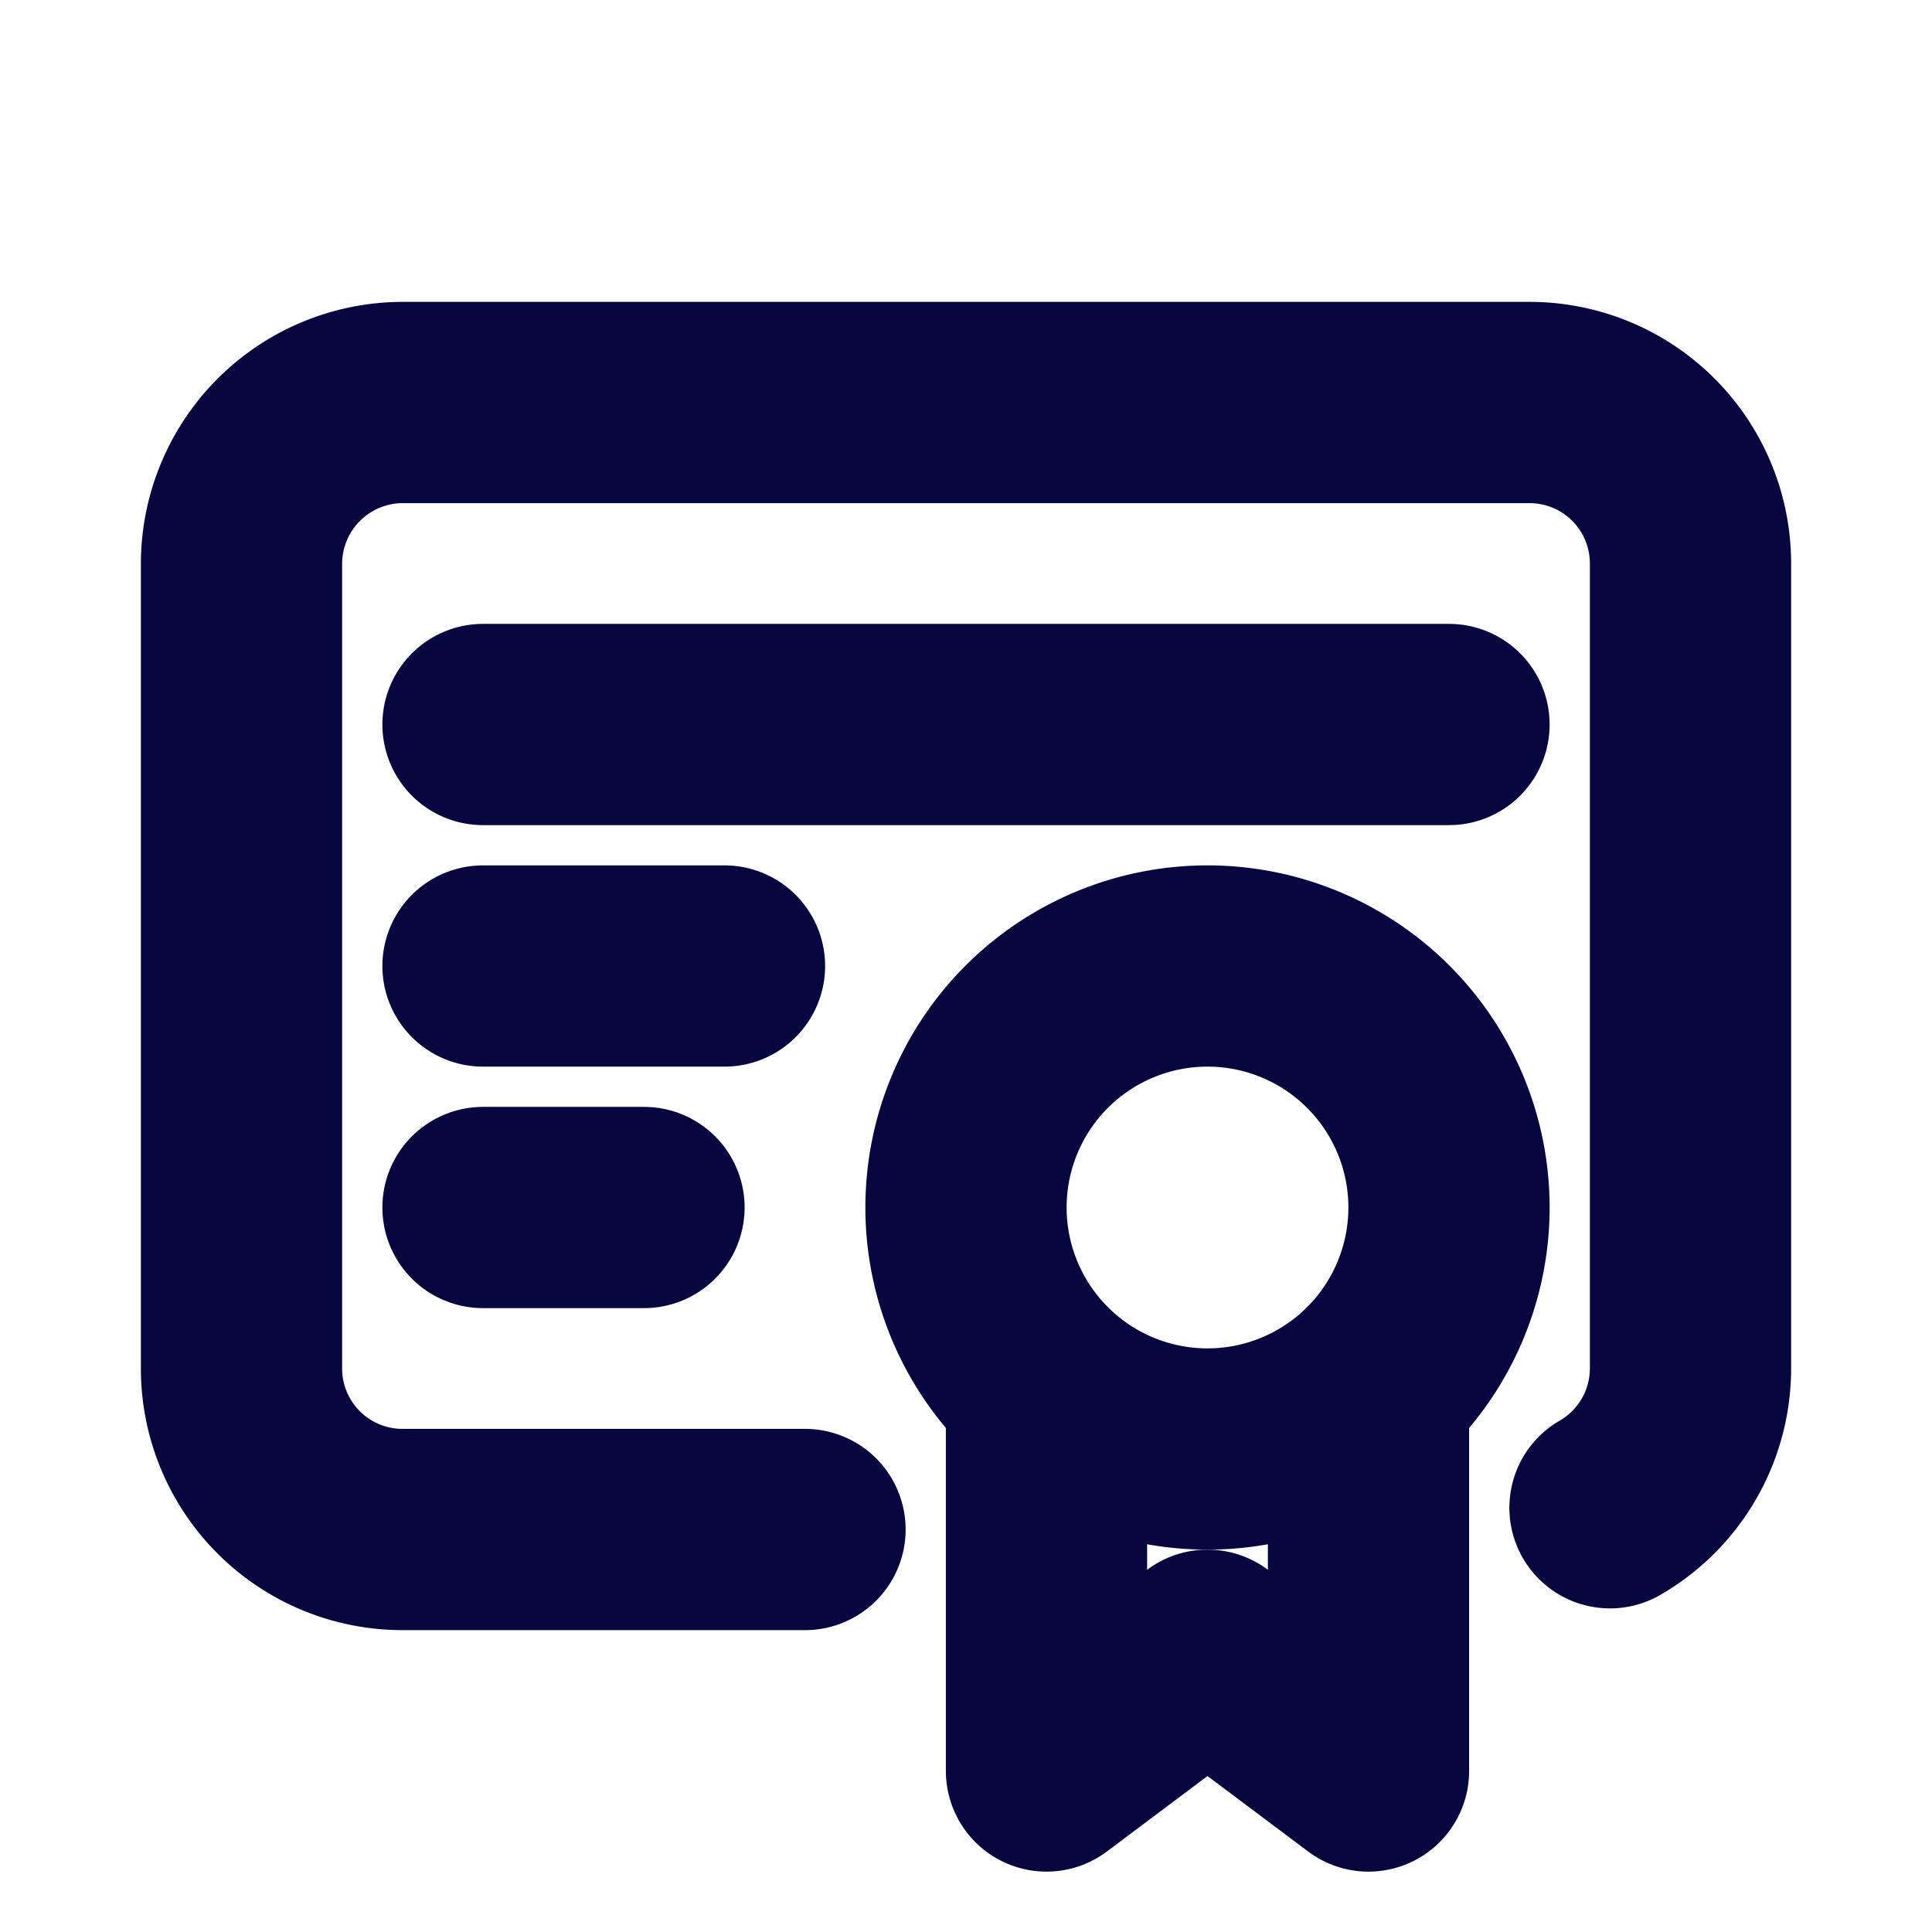
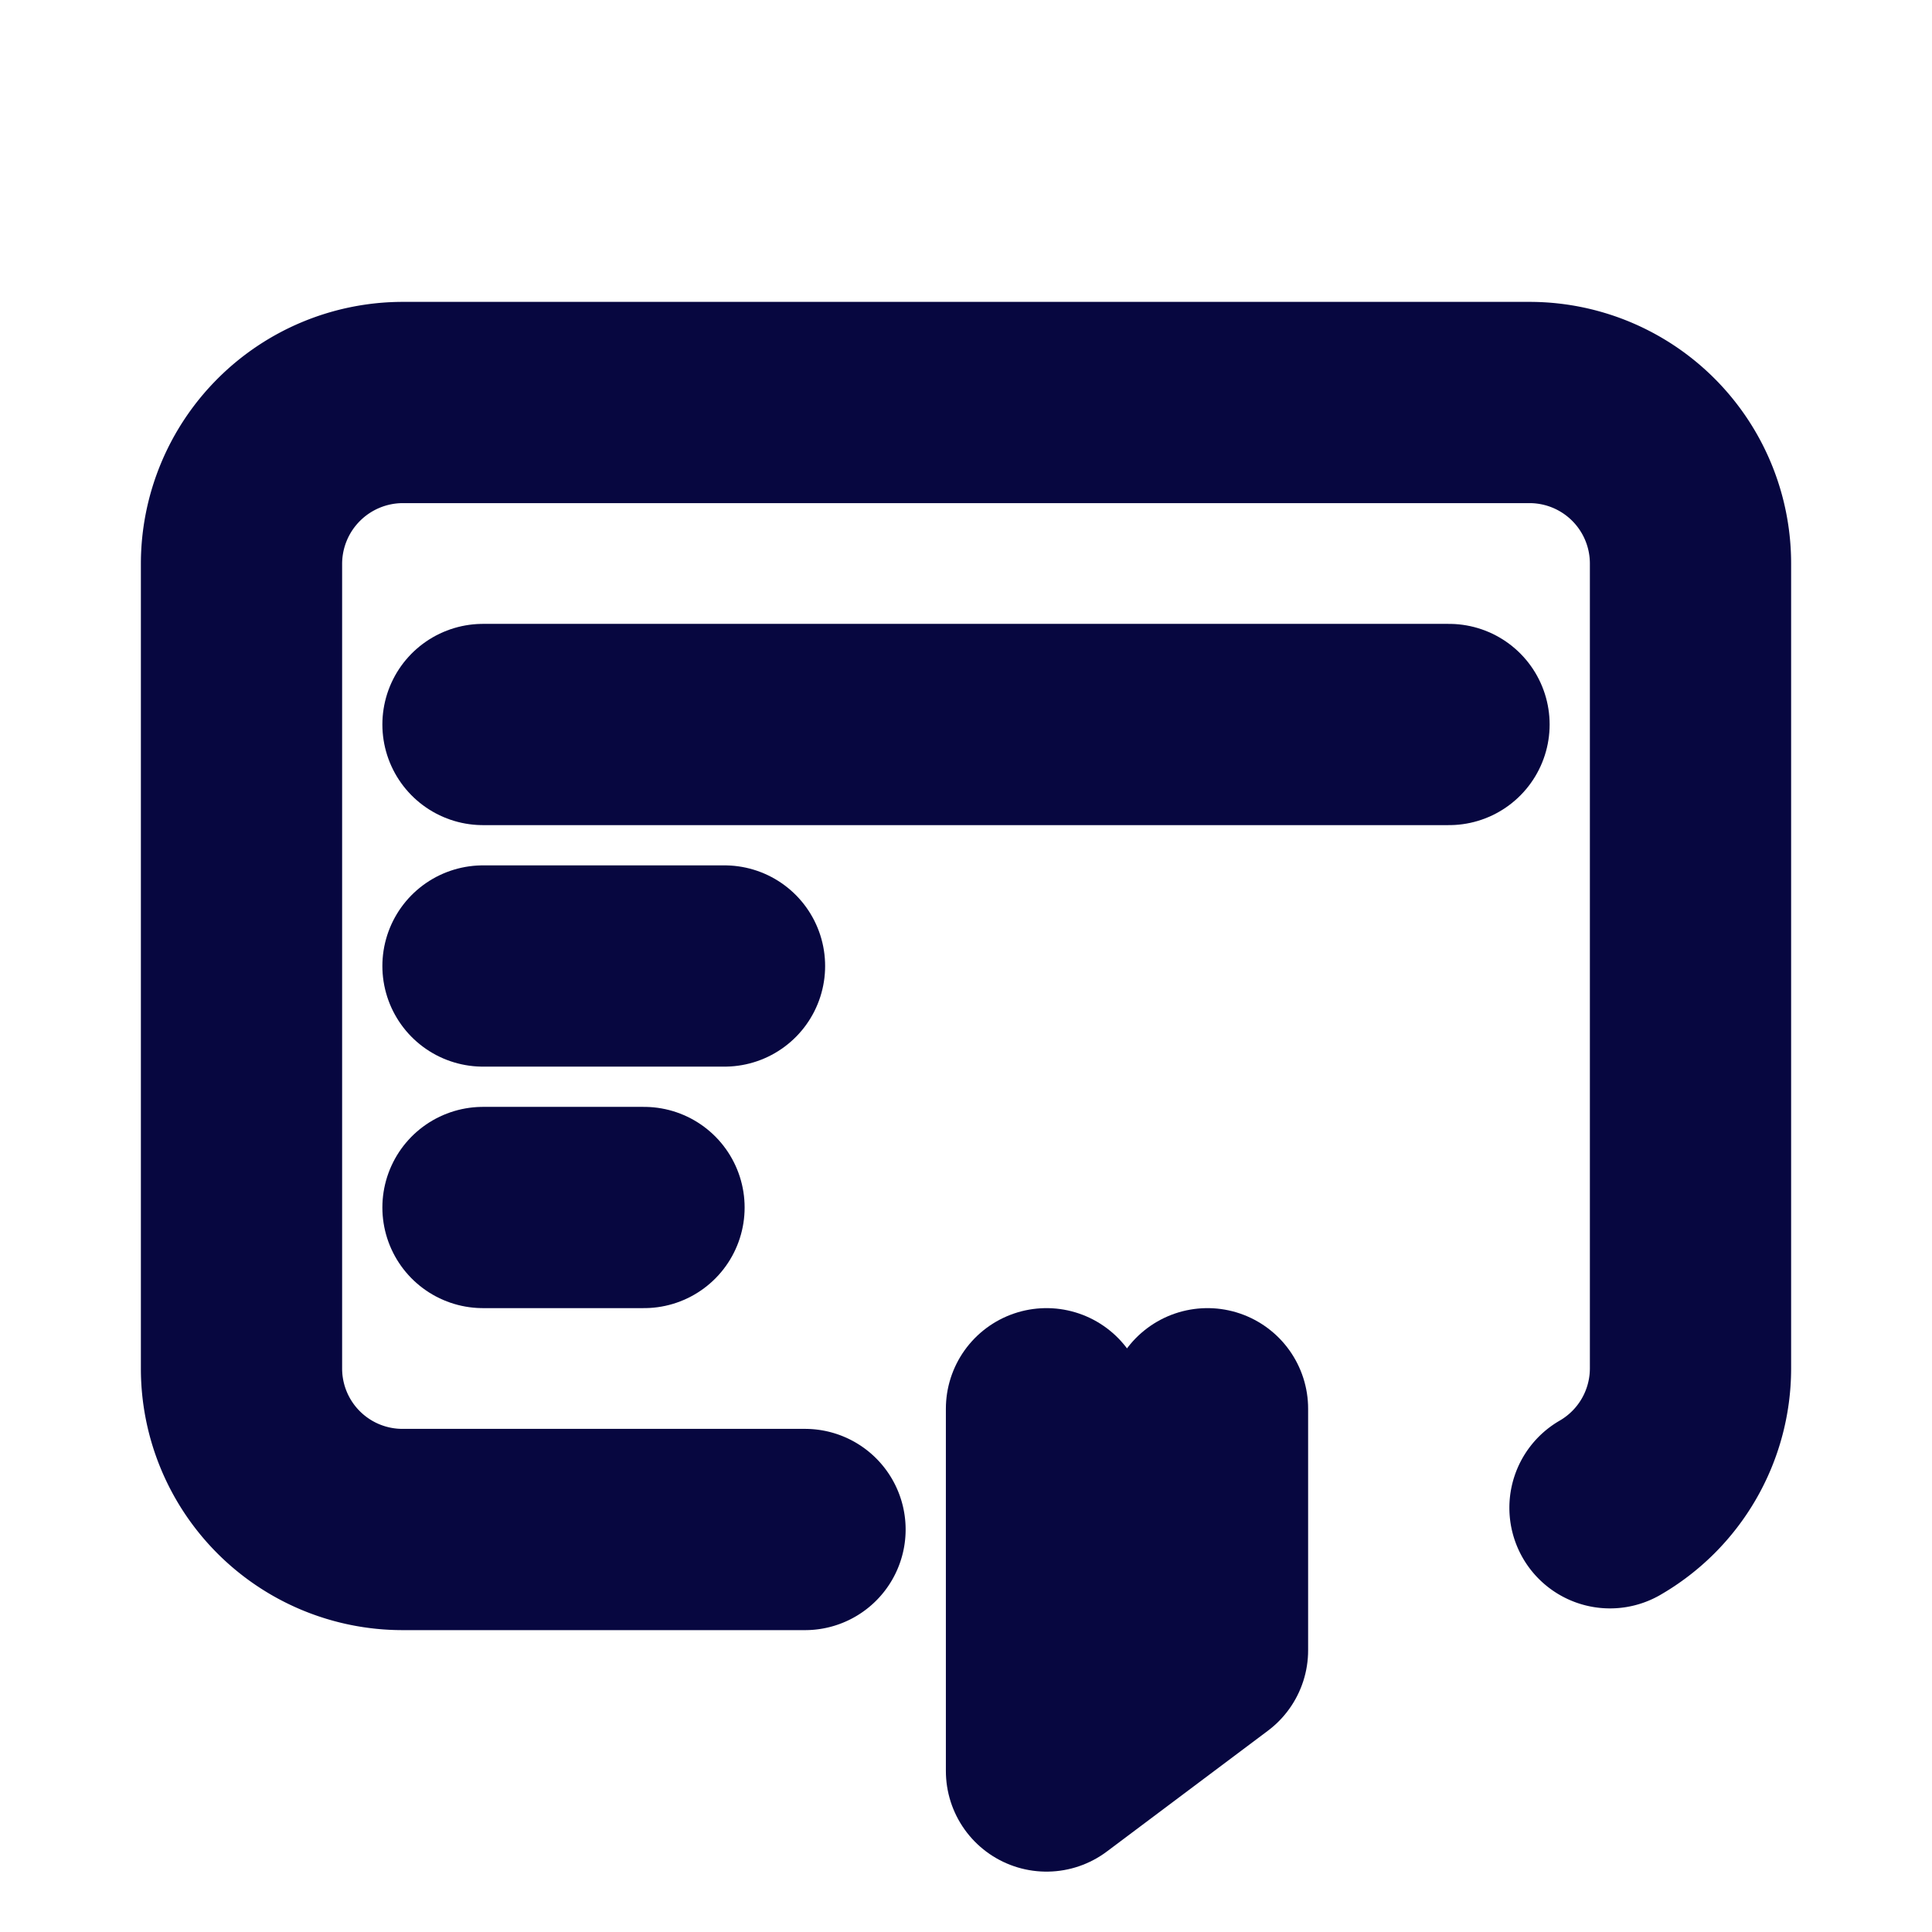
<svg xmlns="http://www.w3.org/2000/svg" id="certificate" width="24" height="24" viewBox="0 0 24 24">
  <path id="Path_496" data-name="Path 496" d="M0,0H24V24H0Z" fill="none" />
-   <path id="Path_497" data-name="Path 497" d="M15,15m-3,0a3,3,0,1,0,3-3,3,3,0,0,0-3,3" fill="none" stroke="#070740" stroke-linecap="round" stroke-linejoin="round" stroke-width="2.5" />
-   <path id="Path_498" data-name="Path 498" d="M13,17.5V22l2-1.5L17,22V17.5" fill="none" stroke="#070740" stroke-linecap="round" stroke-linejoin="round" stroke-width="2.5" />
+   <path id="Path_498" data-name="Path 498" d="M13,17.5V22l2-1.5V17.5" fill="none" stroke="#070740" stroke-linecap="round" stroke-linejoin="round" stroke-width="2.5" />
  <path id="Path_499" data-name="Path 499" d="M10,19H5a2,2,0,0,1-2-2V7A2.006,2.006,0,0,1,5,5H19a2,2,0,0,1,2,2V17a2,2,0,0,1-1,1.73" fill="none" stroke="#070740" stroke-linecap="round" stroke-linejoin="round" stroke-width="2.5" />
  <path id="Path_500" data-name="Path 500" d="M6,9H18" fill="none" stroke="#070740" stroke-linecap="round" stroke-linejoin="round" stroke-width="2.5" />
  <path id="Path_501" data-name="Path 501" d="M6,12H9" fill="none" stroke="#070740" stroke-linecap="round" stroke-linejoin="round" stroke-width="2.5" />
  <path id="Path_502" data-name="Path 502" d="M6,15H8" fill="none" stroke="#070740" stroke-linecap="round" stroke-linejoin="round" stroke-width="2.5" />
</svg>